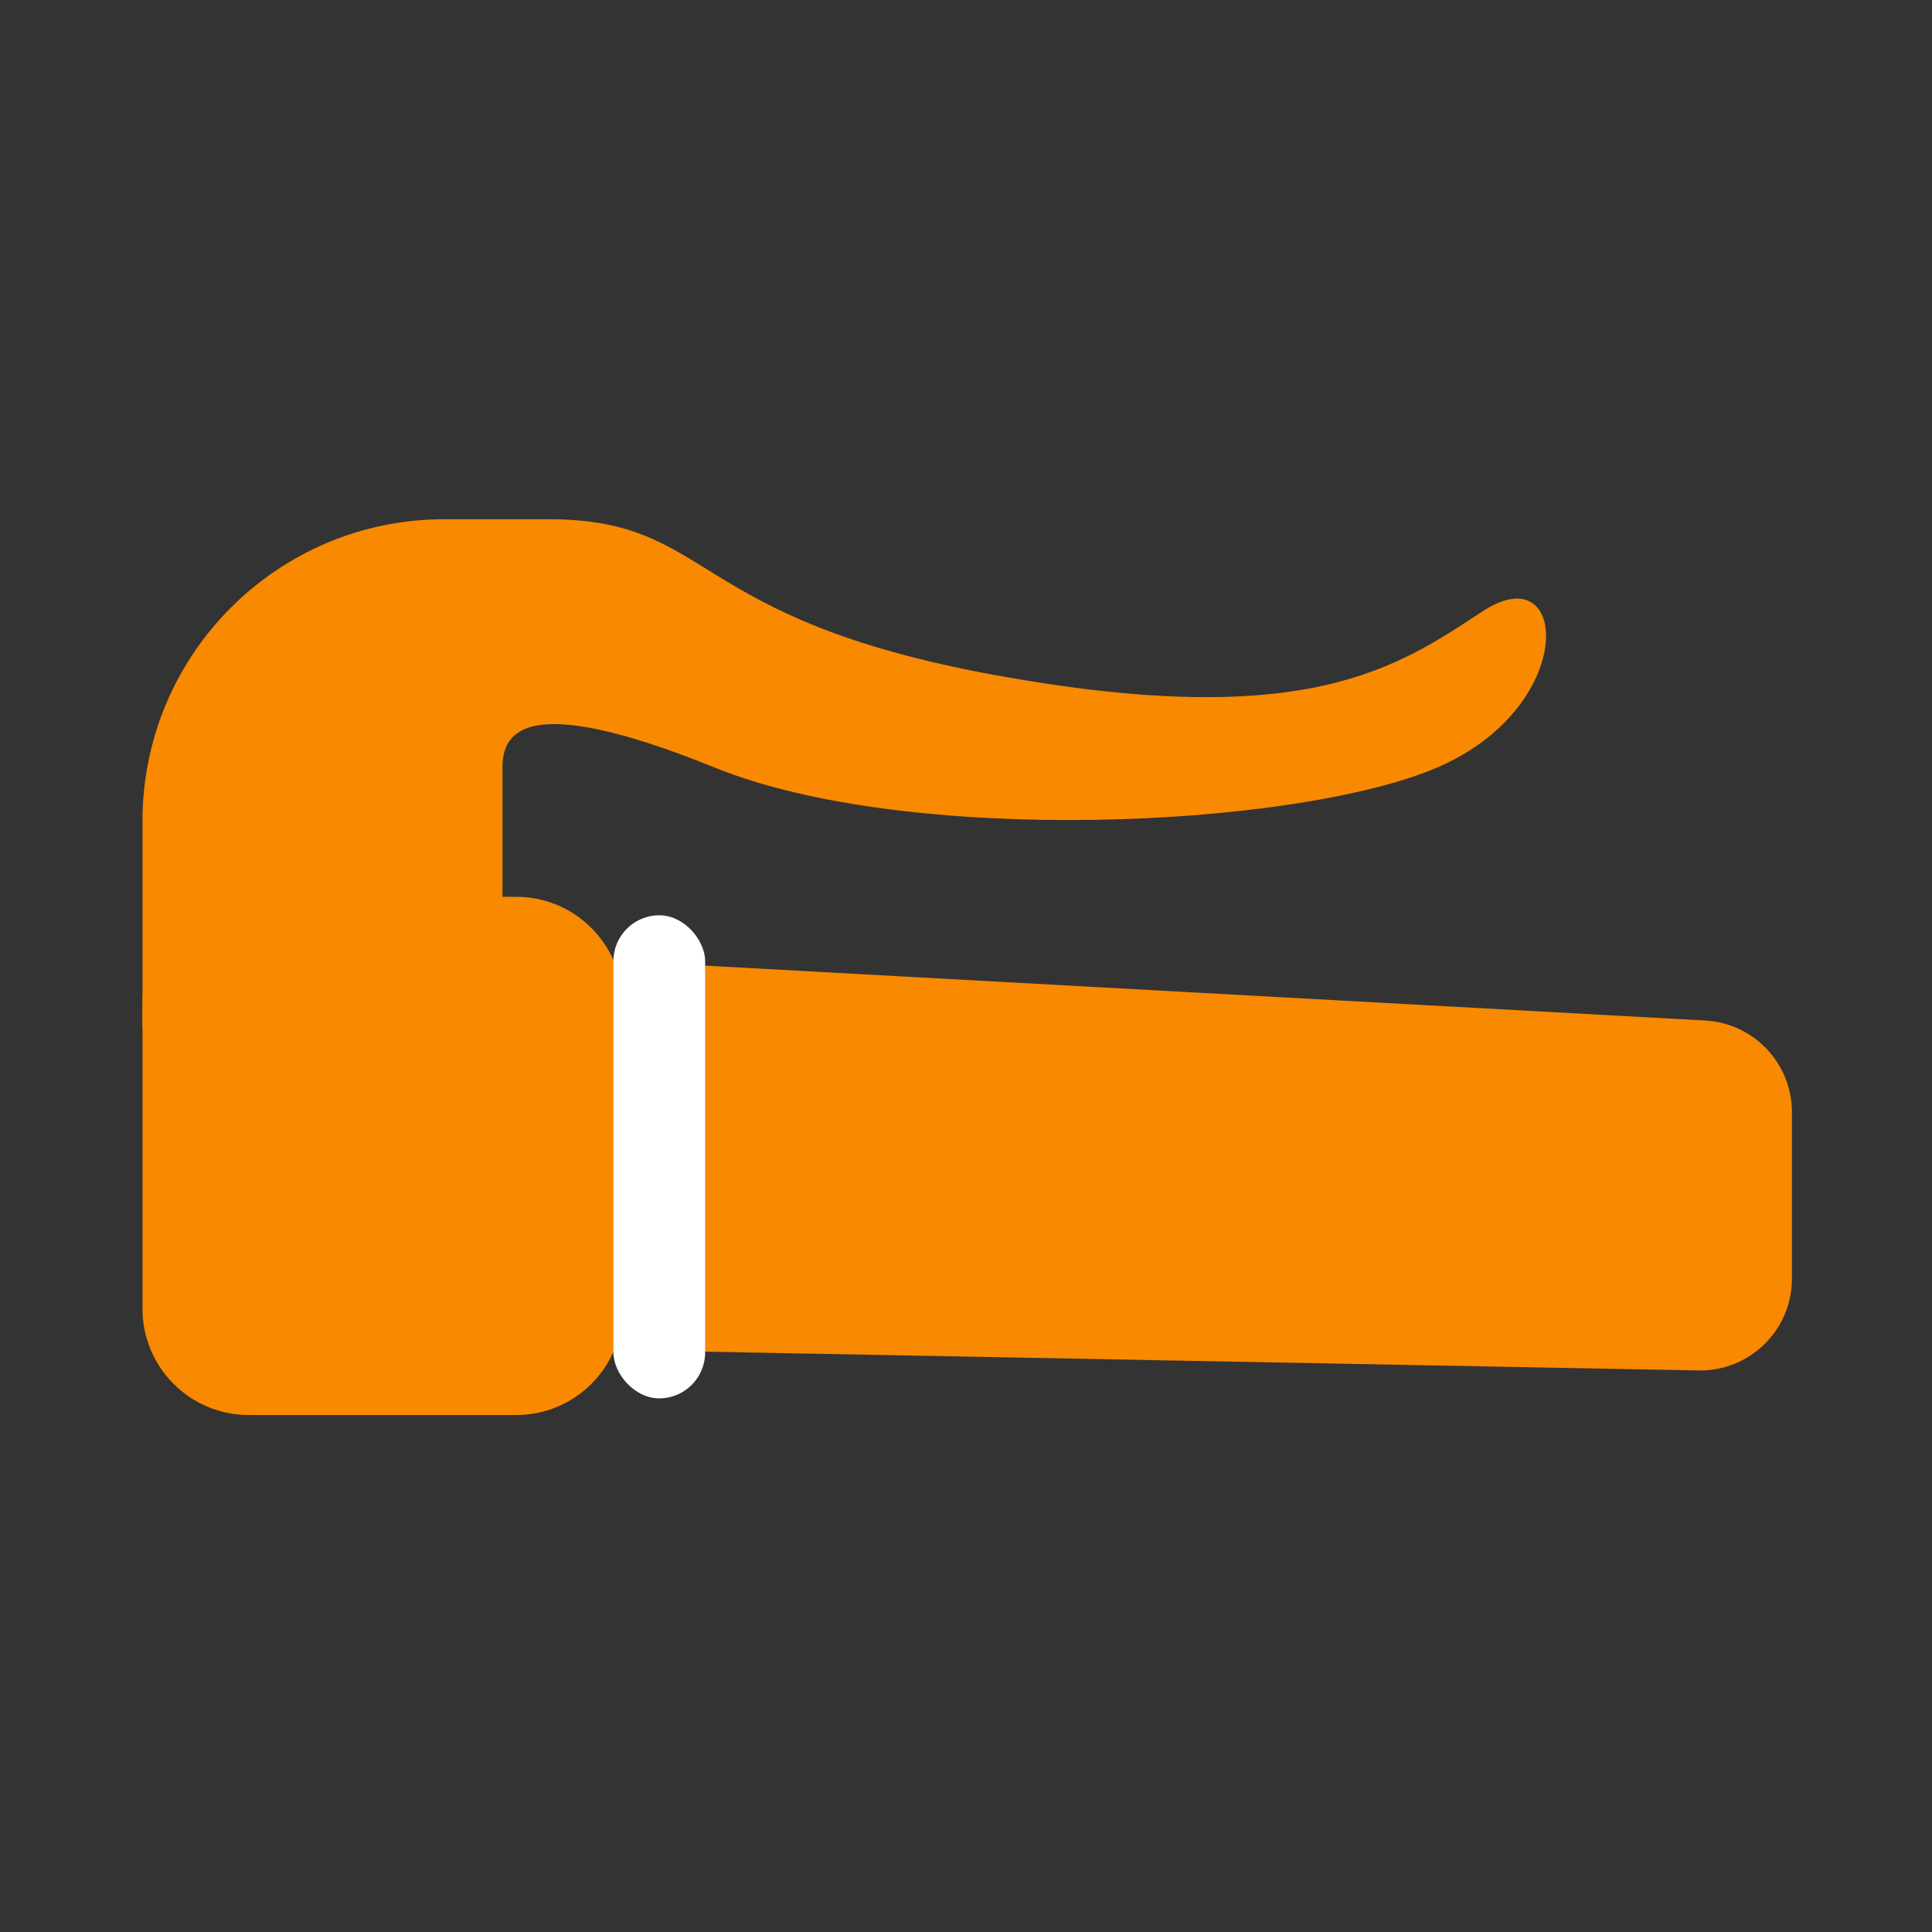
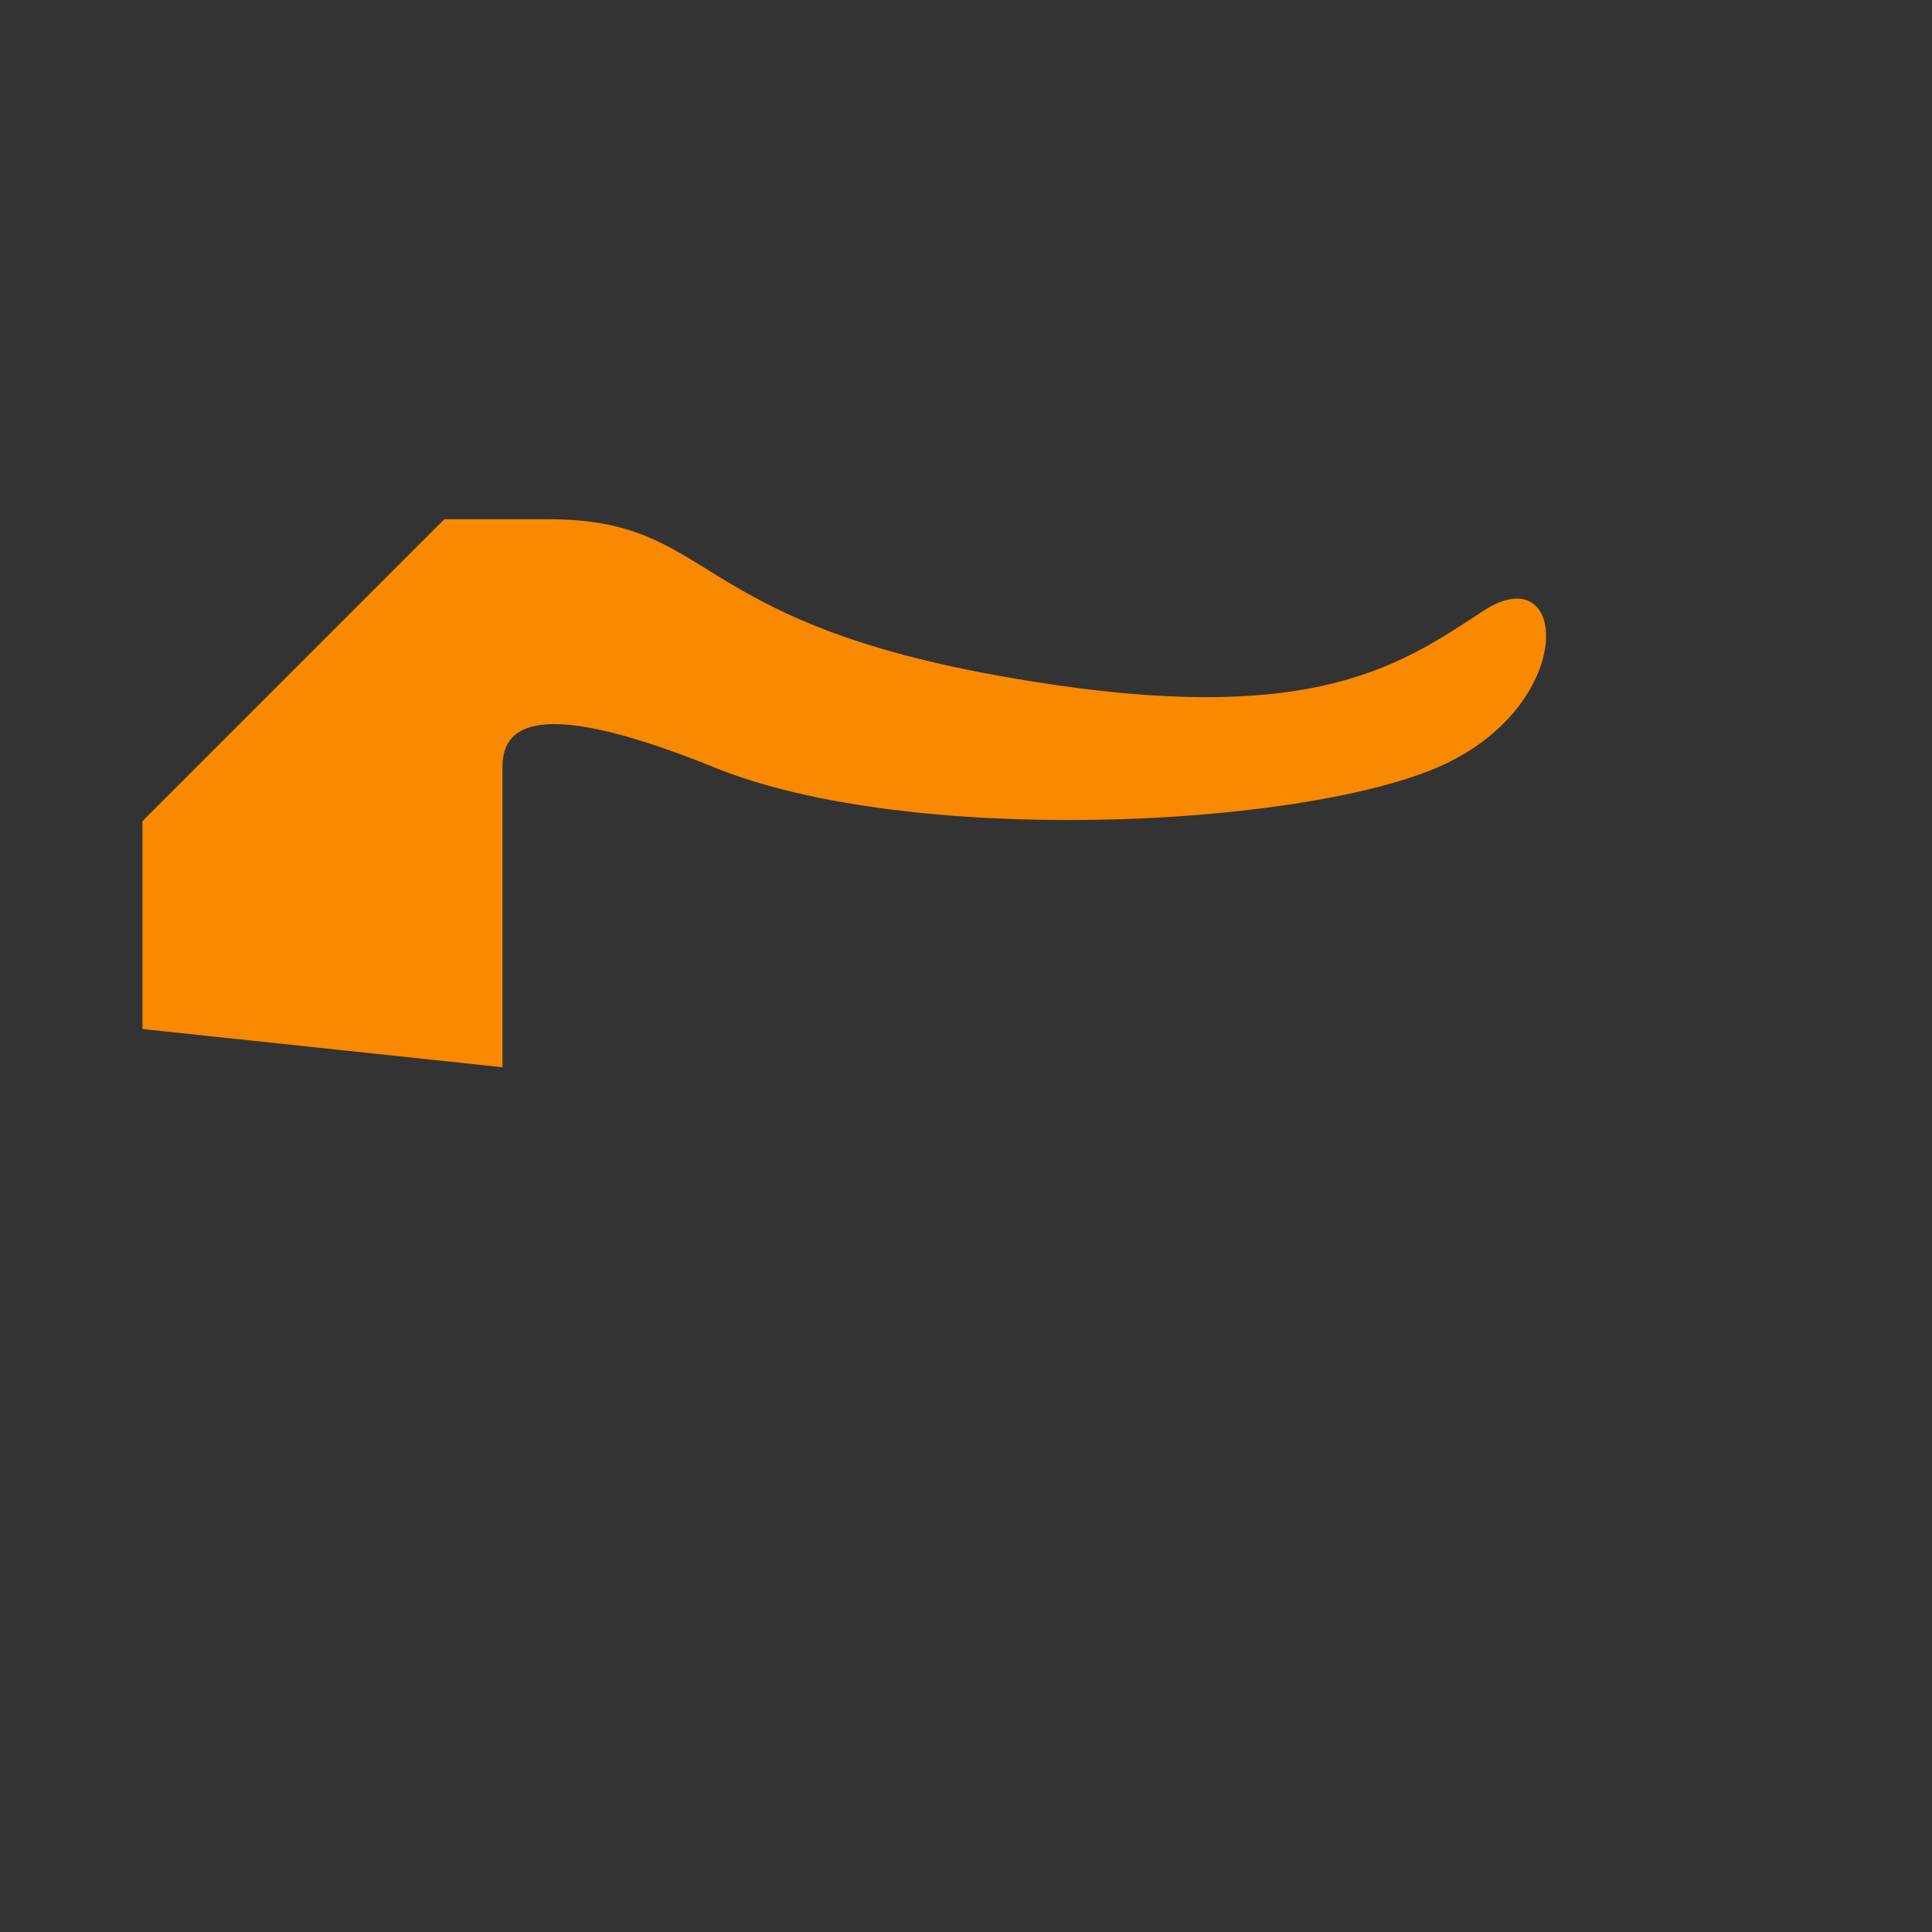
<svg xmlns="http://www.w3.org/2000/svg" width="800" height="800" viewBox="0 0 800 800" fill="none">
  <rect x="0" y="0" width="800" height="800" fill="#333333" stroke="none" />
-   <path fill-rule="evenodd" clip-rule="evenodd" d="M103 371.349C78.7 371.349 59 391.049 59 415.349V541.934C59 566.235 78.7 585.934 103 585.934H213.76C232.016 585.934 247.675 574.816 254.336 558.981L703.281 567.478C724.545 567.88 742 550.753 742 529.484V460.517C742 440.34 726.23 423.68 706.083 422.574L254.106 397.766C247.32 382.217 231.809 371.349 213.76 371.349H103Z" fill="#F88900" />
-   <rect x="254" y="379" width="37.98" height="200.026" rx="18.99" fill="white" />
-   <path d="M59 340V426.103L208.07 441.928V317.861C208.07 304.252 215.5 285.223 296 317.861C376.5 350.5 536.5 342.861 595 317.861C653.5 292.861 650 229.5 614.135 253C578.271 276.5 541 303 412.21 279.565C283.421 256.131 296 215 227.06 215H183.996C114.96 215 59 270.964 59 340Z" fill="#F88900" />
+   <path d="M59 340V426.103L208.07 441.928V317.861C208.07 304.252 215.5 285.223 296 317.861C376.5 350.5 536.5 342.861 595 317.861C653.5 292.861 650 229.5 614.135 253C578.271 276.5 541 303 412.21 279.565C283.421 256.131 296 215 227.06 215H183.996Z" fill="#F88900" />
</svg>